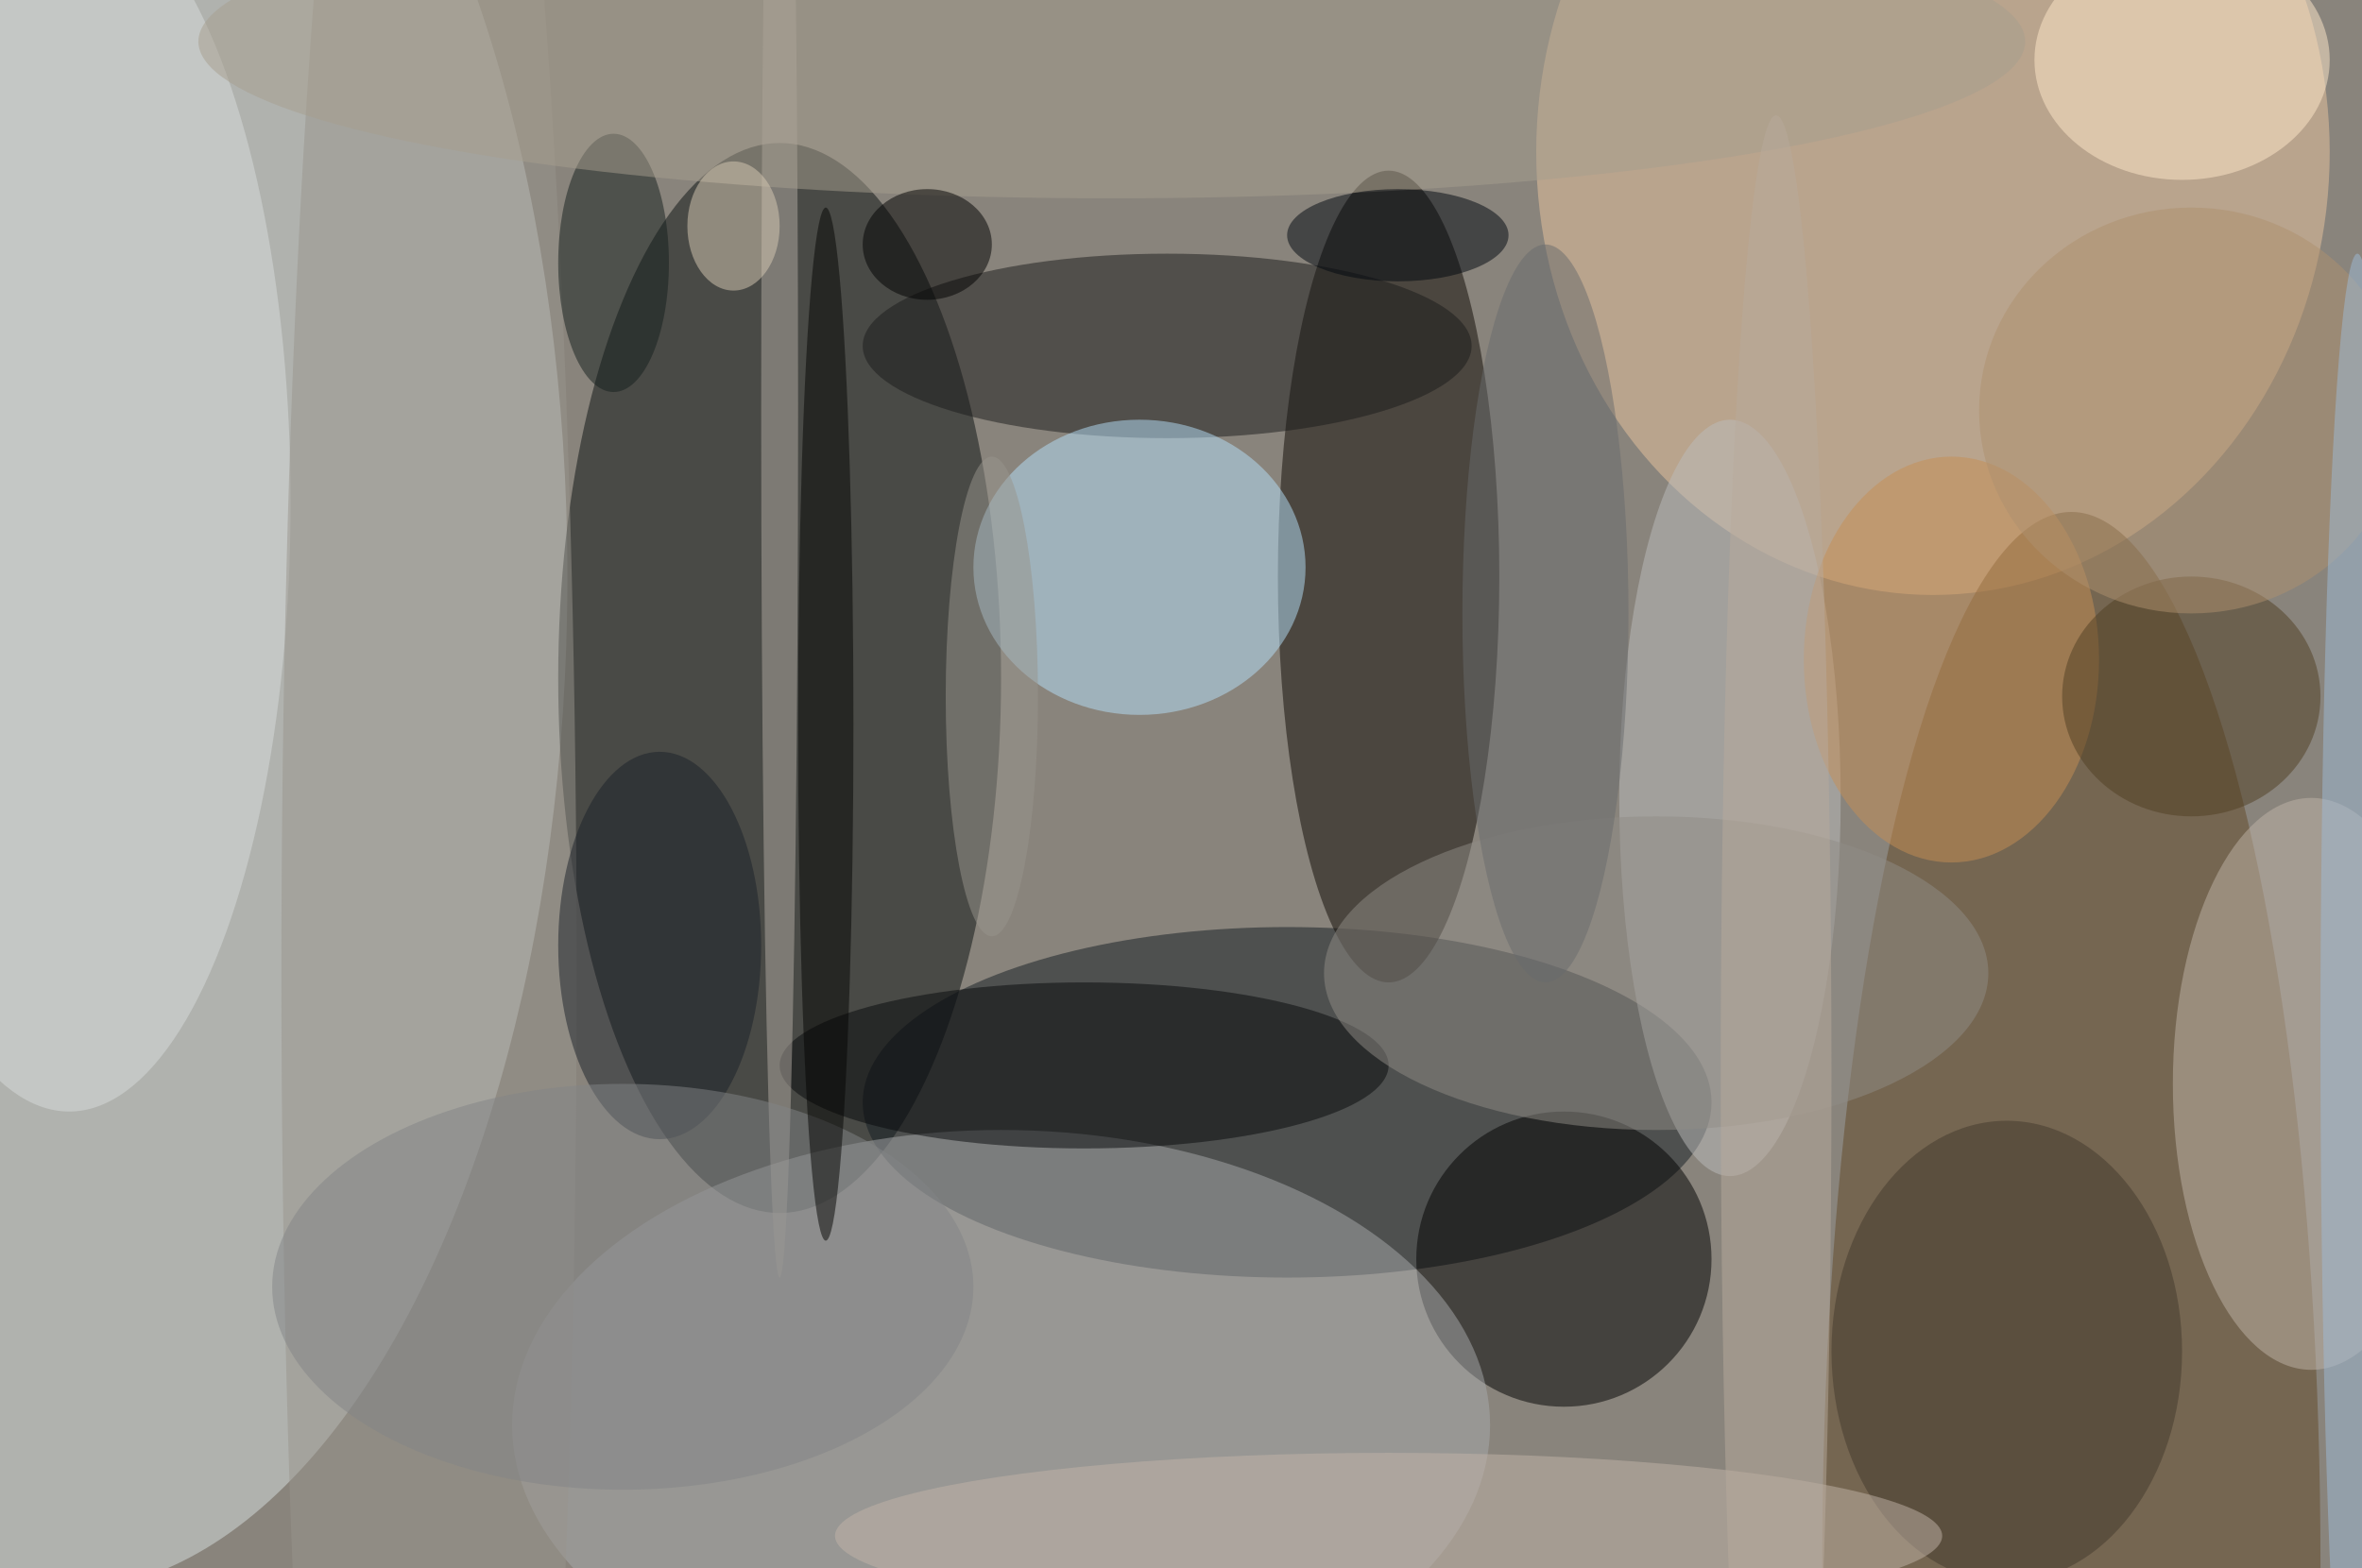
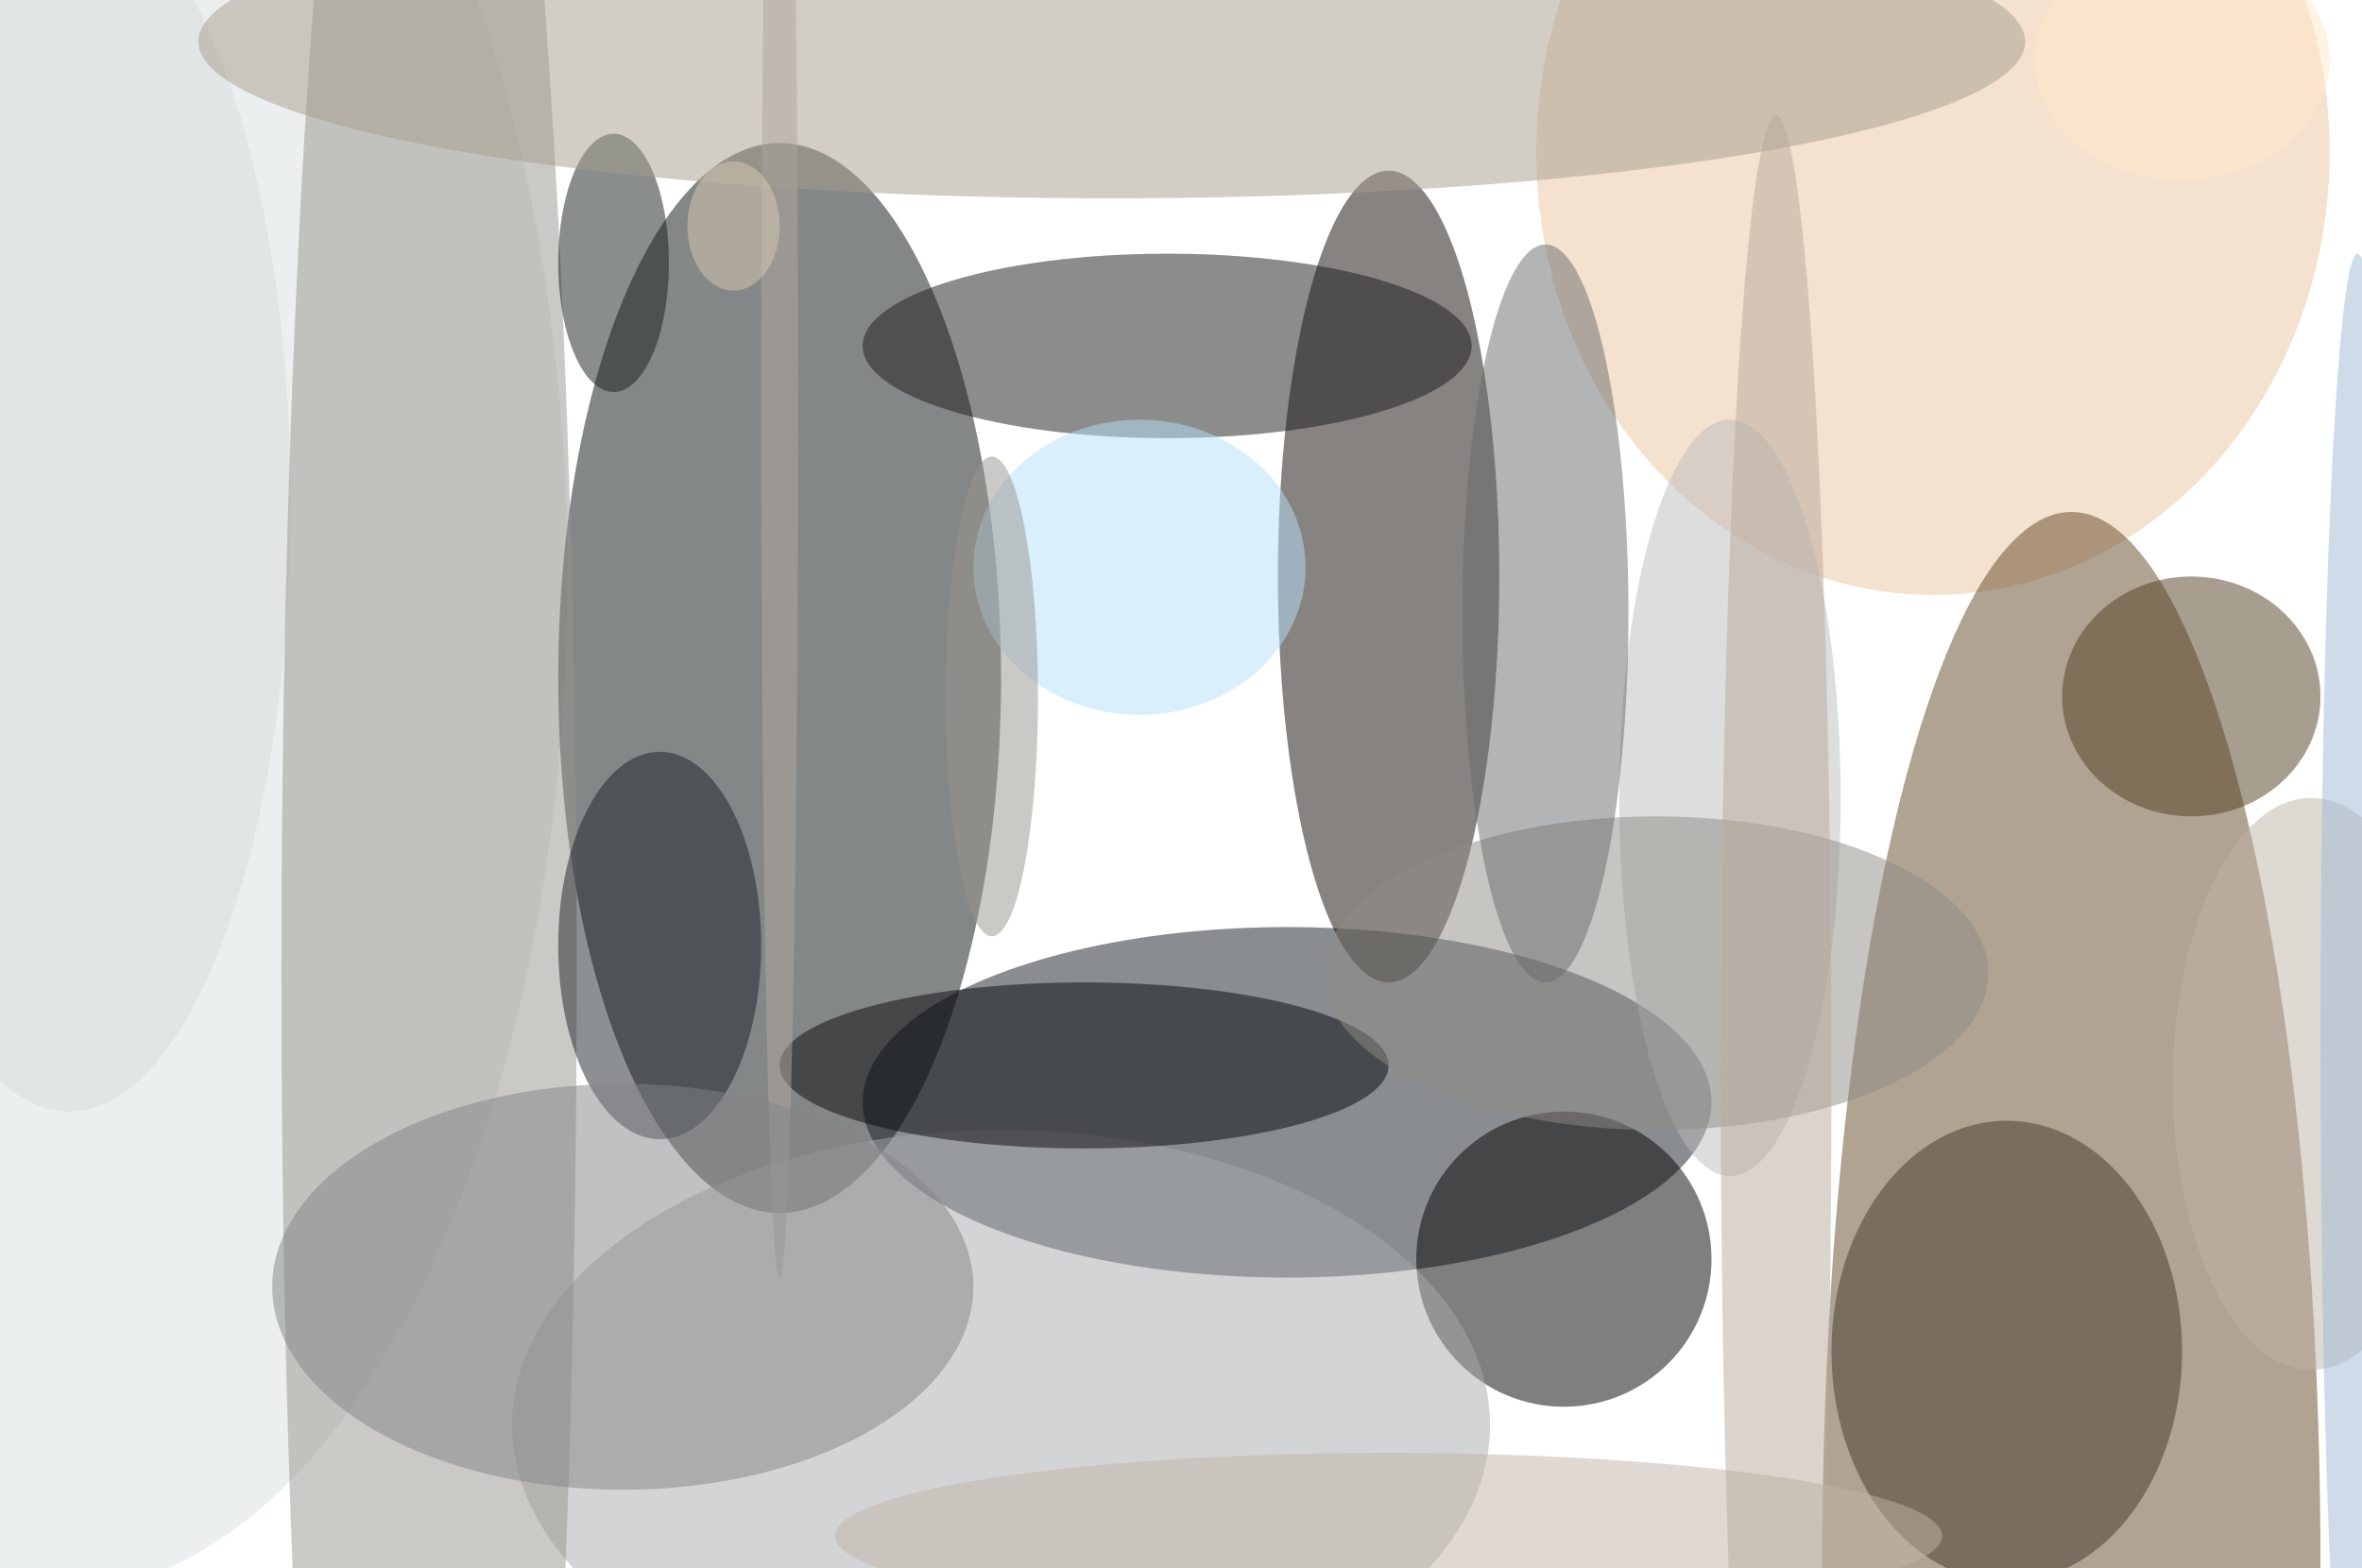
<svg xmlns="http://www.w3.org/2000/svg" width="1024" height="680">
-   <path fill="#89847c" d="M0 0h1024v680H0z" />
+   <path fill="#89847c" d="M0 0h1024H0z" />
  <g fill-opacity=".502" transform="matrix(4 0 0 4 2 2)">
    <ellipse cx="6" cy="62" fill="#d7dfe0" rx="55" ry="110" />
    <ellipse cx="84" cy="73" fill="#0b1011" rx="24" ry="58" />
    <ellipse cx="139" cy="119" fill="#151c23" rx="46" ry="19" />
    <ellipse cx="150" cy="62" fill="#0e0903" rx="12" ry="44" />
    <ellipse cx="209" cy="16" fill="#eac39d" rx="43" ry="48" />
    <ellipse cx="224" cy="169" fill="#634927" rx="27" ry="114" />
    <circle cx="169" cy="136" r="16" />
    <ellipse cx="108" cy="154" fill="#a7a9ab" rx="53" ry="32" />
    <ellipse cx="126" cy="37" fill="#1b1b1a" rx="33" ry="10" />
    <ellipse cx="123" cy="61" fill="#b5e0fa" rx="18" ry="16" />
    <ellipse cx="7" cy="54" fill="#d7dcdc" rx="24" ry="66" />
    <ellipse cx="187" cy="86" fill="#bcbcbb" rx="12" ry="41" />
    <ellipse cx="250" cy="117" fill="#bfb4a8" rx="15" ry="31" />
    <ellipse cx="46" cy="105" fill="#97938b" rx="16" ry="169" />
    <ellipse cx="117" cy="115" fill="#06090b" rx="33" ry="9" />
    <ellipse cx="217" cy="146" fill="#42392c" rx="19" ry="25" />
-     <ellipse cx="211" cy="71" fill="#c68e55" rx="16" ry="22" />
    <ellipse cx="84" cy="44" fill="#b1aaa1" rx="2" ry="94" />
    <ellipse cx="66" cy="28" fill="#151e1d" rx="6" ry="14" />
    <ellipse cx="236" cy="6" fill="#ffe7c9" rx="16" ry="13" />
    <ellipse cx="71" cy="102" fill="#1a2128" rx="11" ry="21" />
    <ellipse cx="120" cy="4" fill="#a69d8e" rx="99" ry="17" />
    <ellipse cx="179" cy="105" fill="#908b85" rx="36" ry="17" />
    <ellipse cx="237" cy="75" fill="#513f23" rx="14" ry="13" />
    <ellipse cx="150" cy="166" fill="#c1b3a7" rx="60" ry="9" />
-     <ellipse cx="100" cy="26" rx="7" ry="6" />
    <ellipse cx="67" cy="139" fill="#828485" rx="38" ry="22" />
-     <ellipse cx="89" cy="78" fill="#050502" rx="3" ry="56" />
    <ellipse cx="79" cy="24" fill="#d8cab4" rx="5" ry="7" />
    <ellipse cx="167" cy="66" fill="#696b6c" rx="9" ry="40" />
-     <ellipse cx="151" cy="25" fill="#00070e" rx="12" ry="5" />
-     <ellipse cx="237" cy="44" fill="#ae906e" rx="23" ry="22" />
    <ellipse cx="107" cy="75" fill="#97938c" rx="5" ry="26" />
    <ellipse cx="255" cy="112" fill="#9eb9d5" rx="4" ry="85" />
    <ellipse cx="192" cy="116" fill="#b8aa9c" rx="6" ry="104" />
  </g>
</svg>